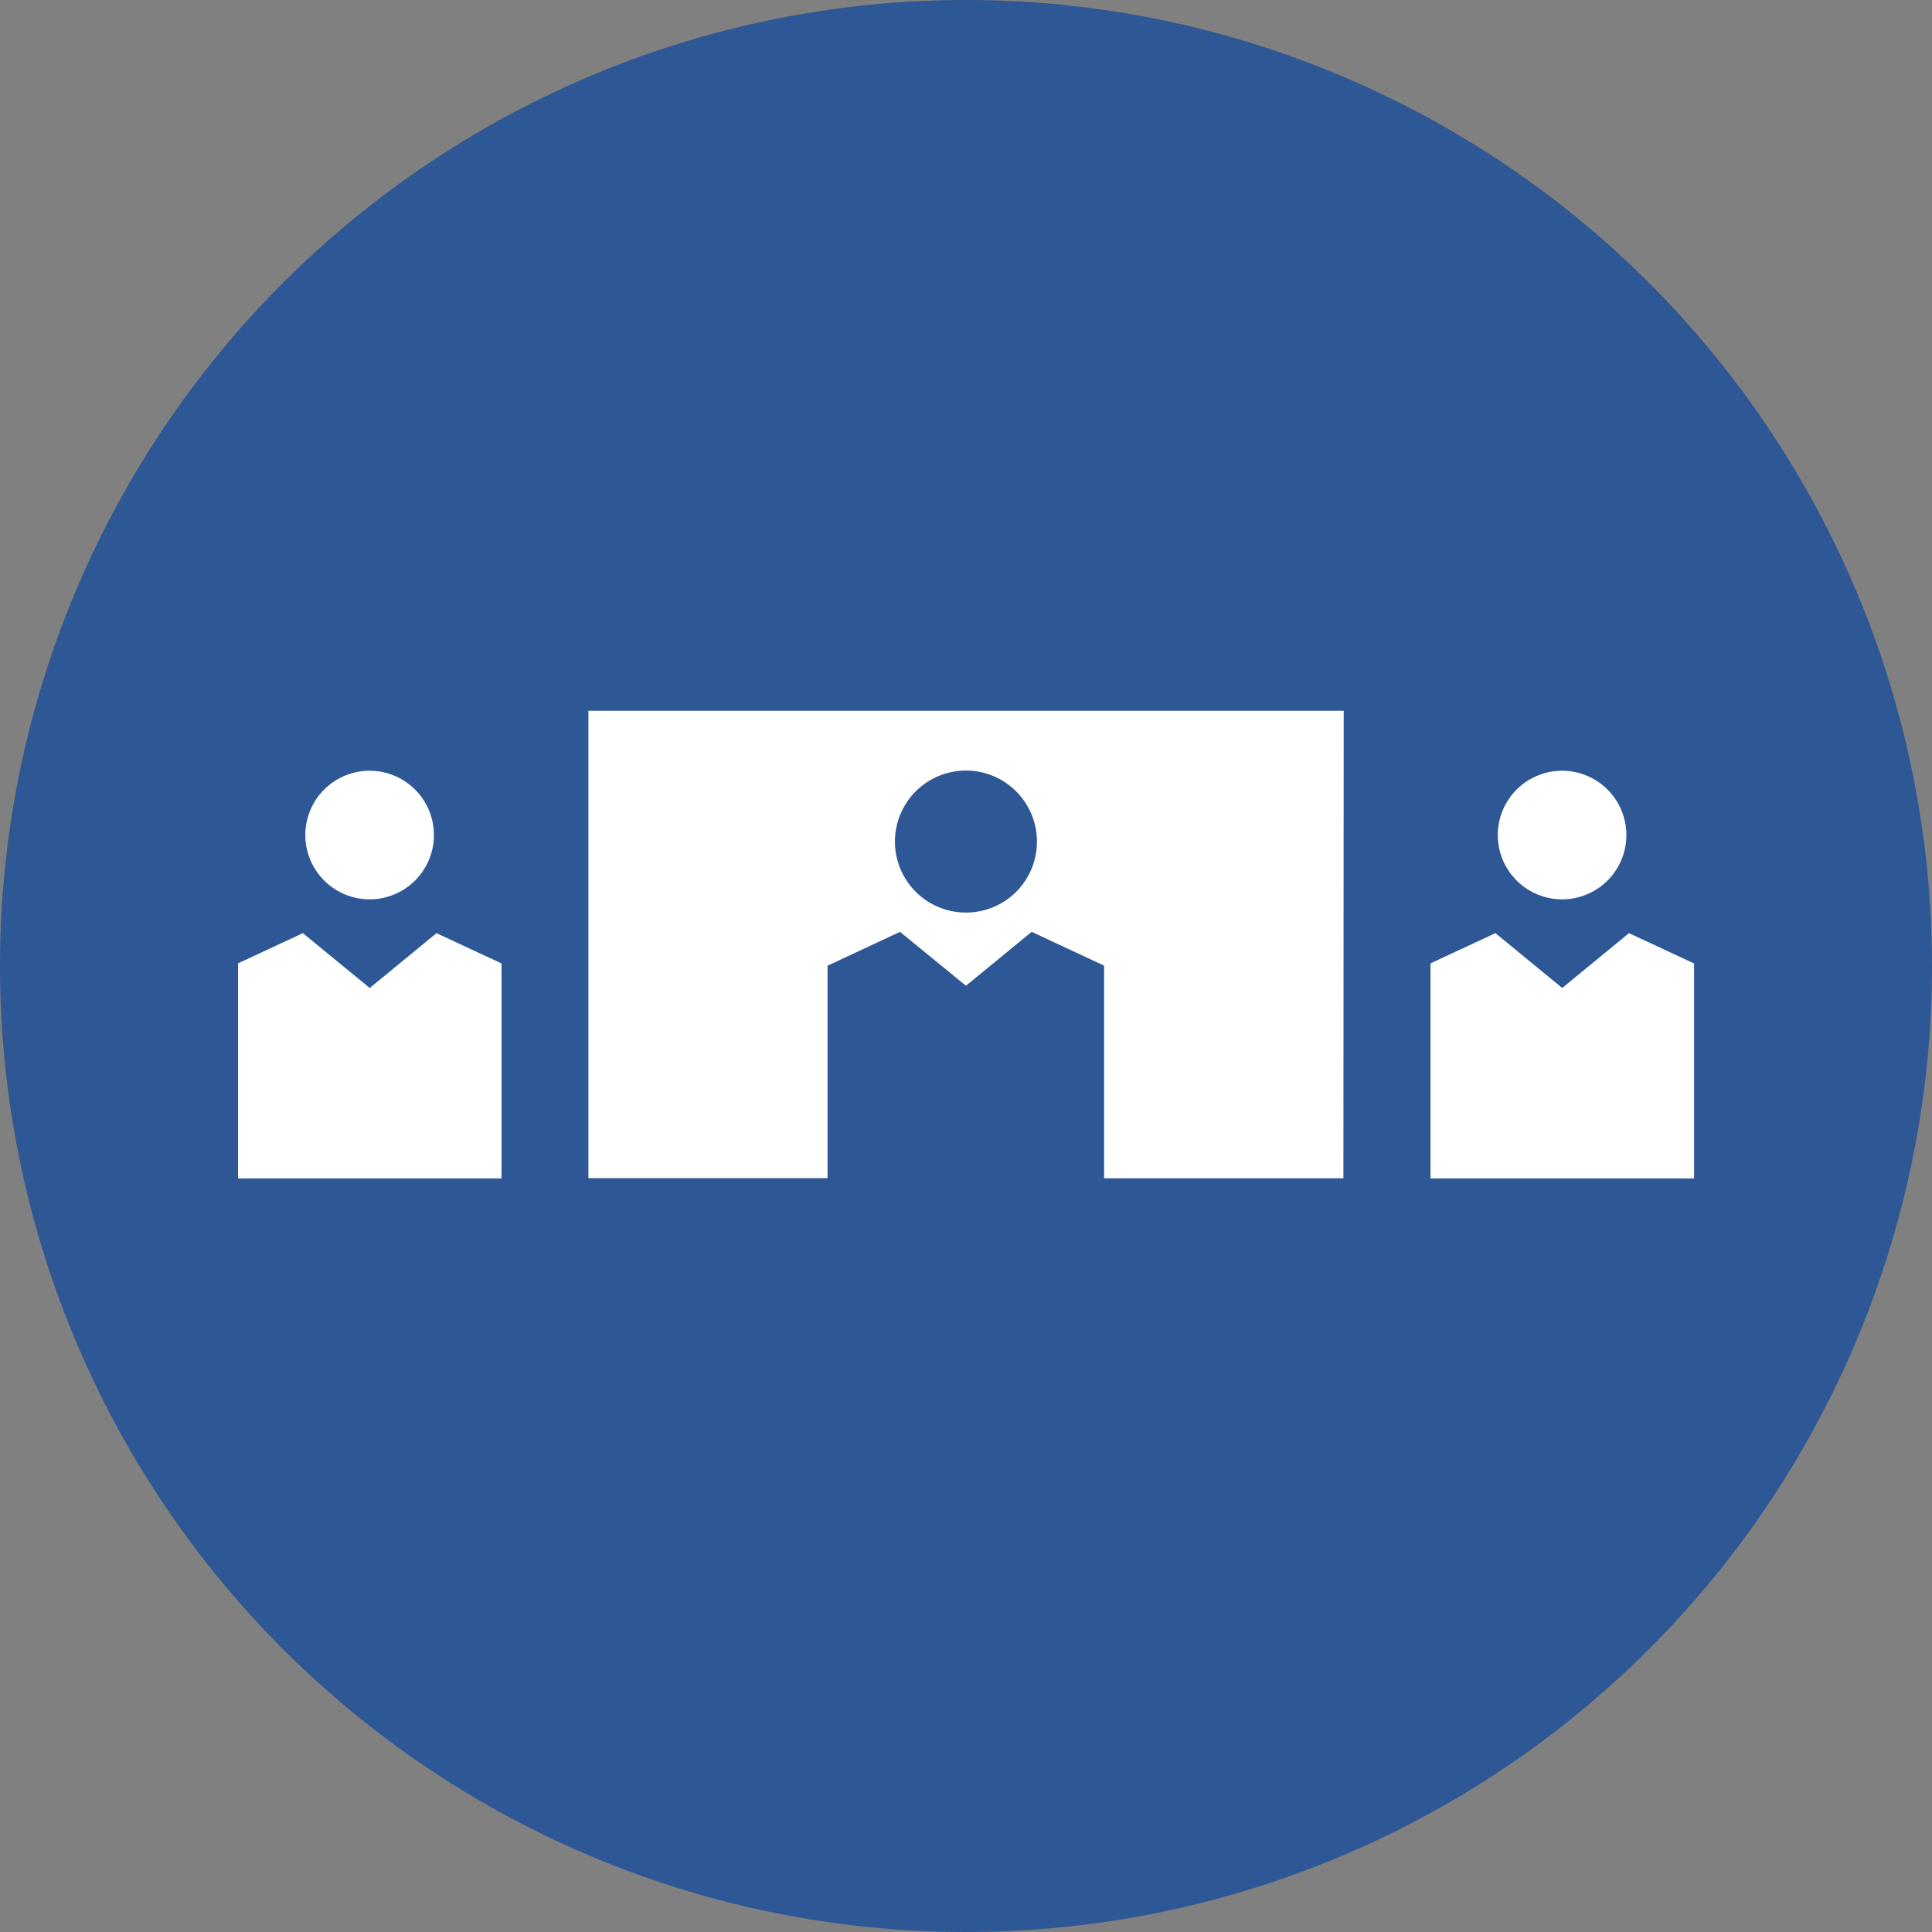
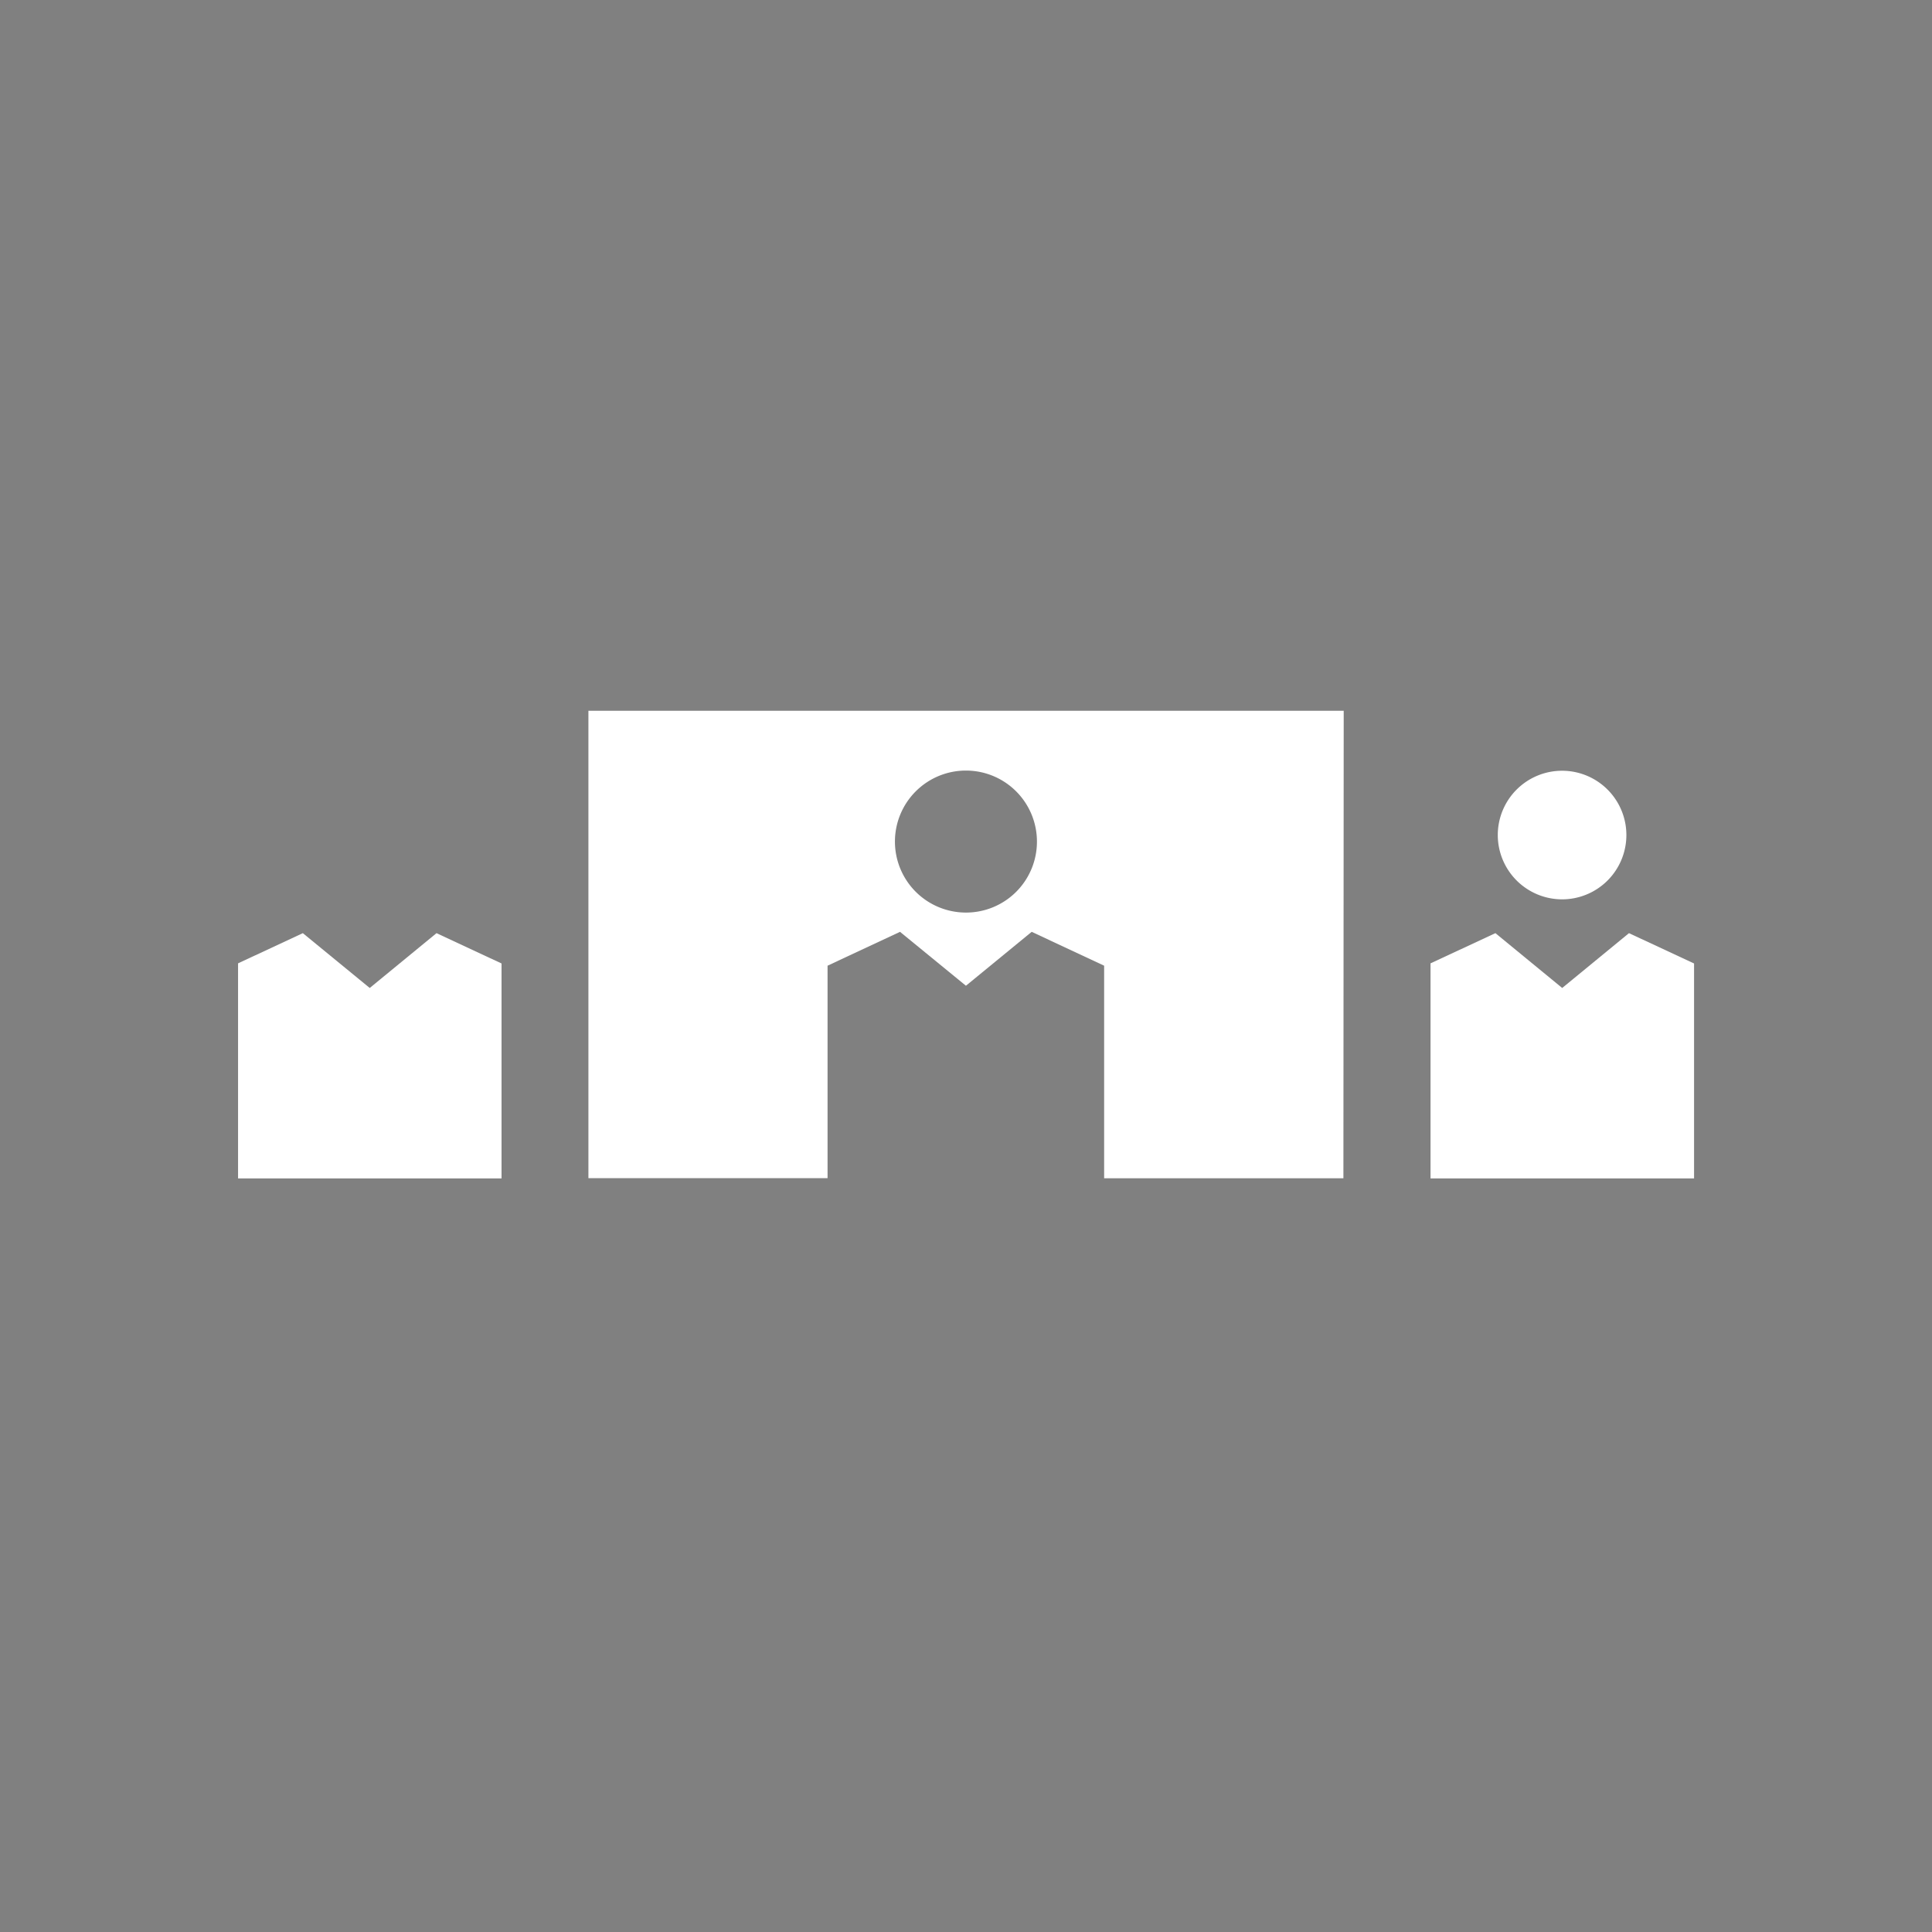
<svg xmlns="http://www.w3.org/2000/svg" width="32" height="32" viewBox="0 0 32 32">
  <rect x="0" y="0" width="32" height="32" fill="#808080" stroke="none" />
  <defs>
    <style>.a{fill:#2e5795;}.b{fill:#fff;}</style>
  </defs>
  <g transform="translate(-246 -558)">
-     <path class="a" d="M680.329,376.511a16,16,0,1,0,16,16,16,16,0,0,0-16-16" transform="translate(-418.329 181.489)" />
    <path class="b" d="M676.124,386.547a1.176,1.176,0,1,1,1.175-1.175,1.174,1.174,0,0,1-1.175,1.175m6.256-3.342H669.87v7.741h3.961v-3.484h0v-.035l1.2-.561,1.092.893,1.089-.893,1.2.561v.037l0,0v3.484h3.963Z" transform="translate(-414.124 186.568)" />
-     <path class="b" d="M668.27,385.9a1.065,1.065,0,1,0-1.066-1.064,1.066,1.066,0,0,0,1.066,1.064" transform="translate(-416.147 186.996)" />
    <path class="b" d="M669.858,385.3l-1.106.908-1.108-.908-1.073.5v3.562h4.364l0-3.56Z" transform="translate(-416.628 188.156)" />
    <path class="b" d="M679.5,385.9a1.065,1.065,0,1,0-1.066-1.064A1.066,1.066,0,0,0,679.5,385.9" transform="translate(-407.626 186.996)" />
    <path class="b" d="M681.088,385.3l-1.106.908-1.106-.908-1.075.5v3.562h4.365l0-3.56Z" transform="translate(-408.107 188.156)" />
  </g>
</svg>